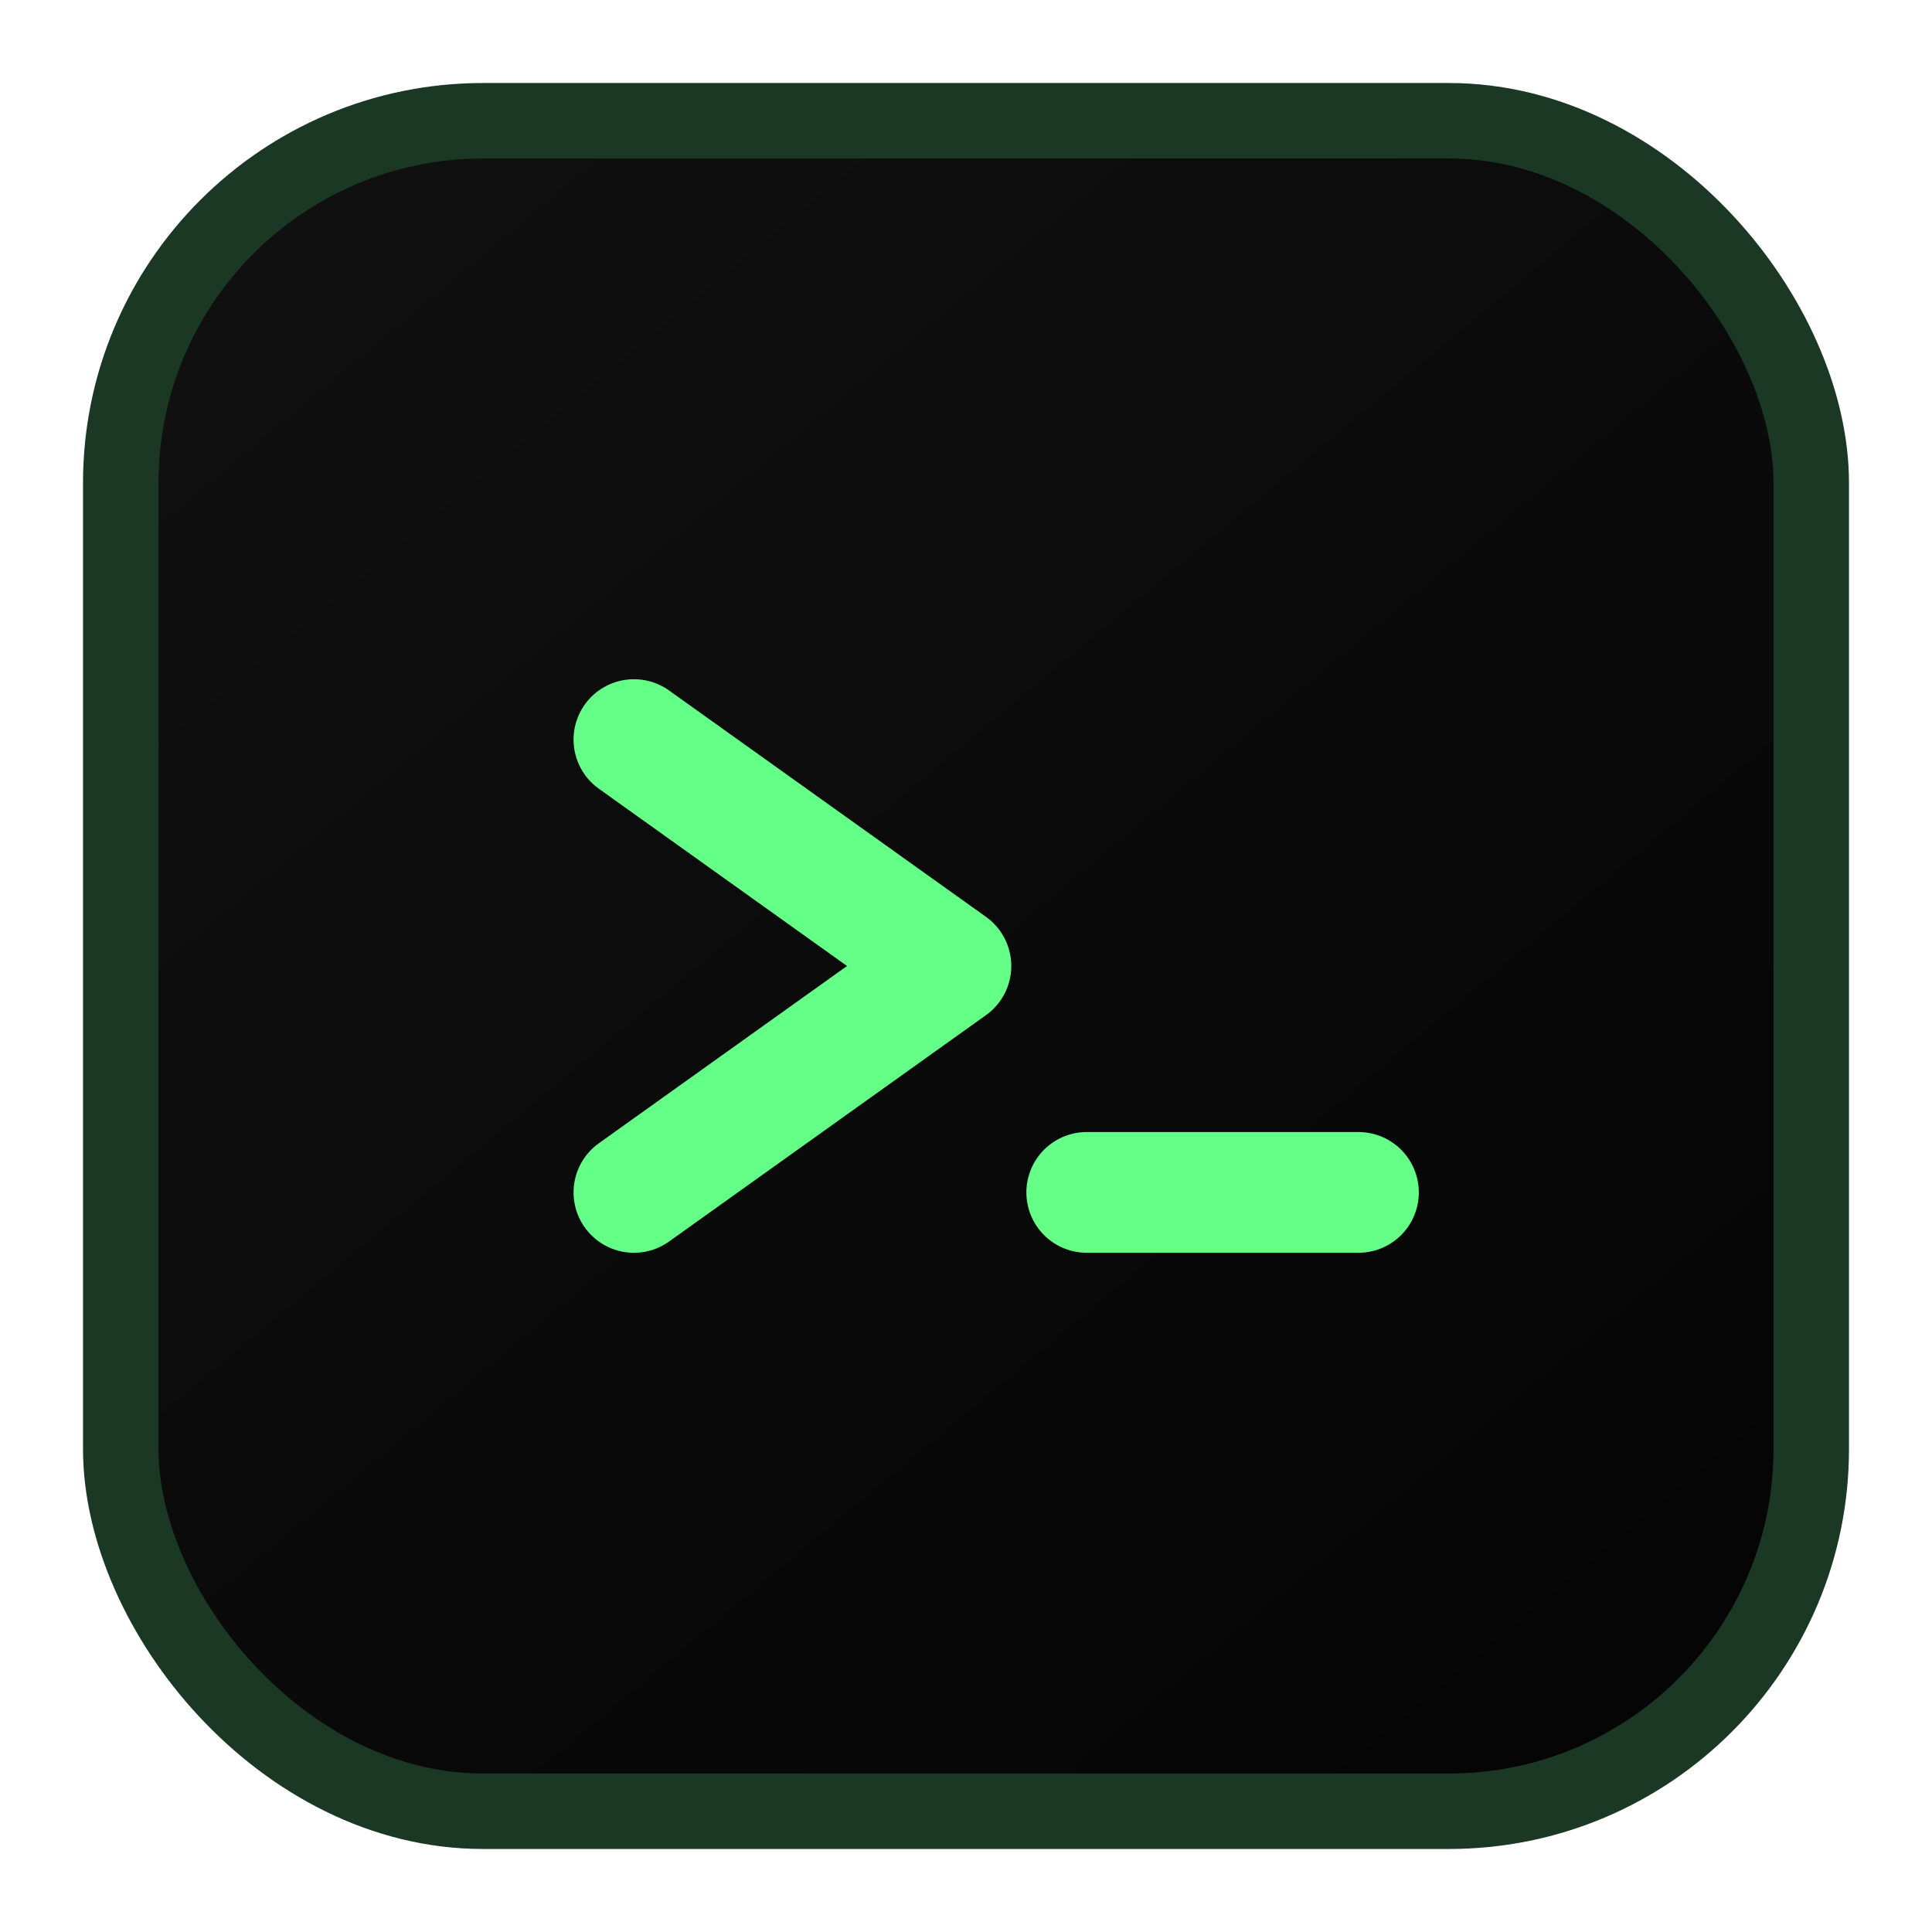
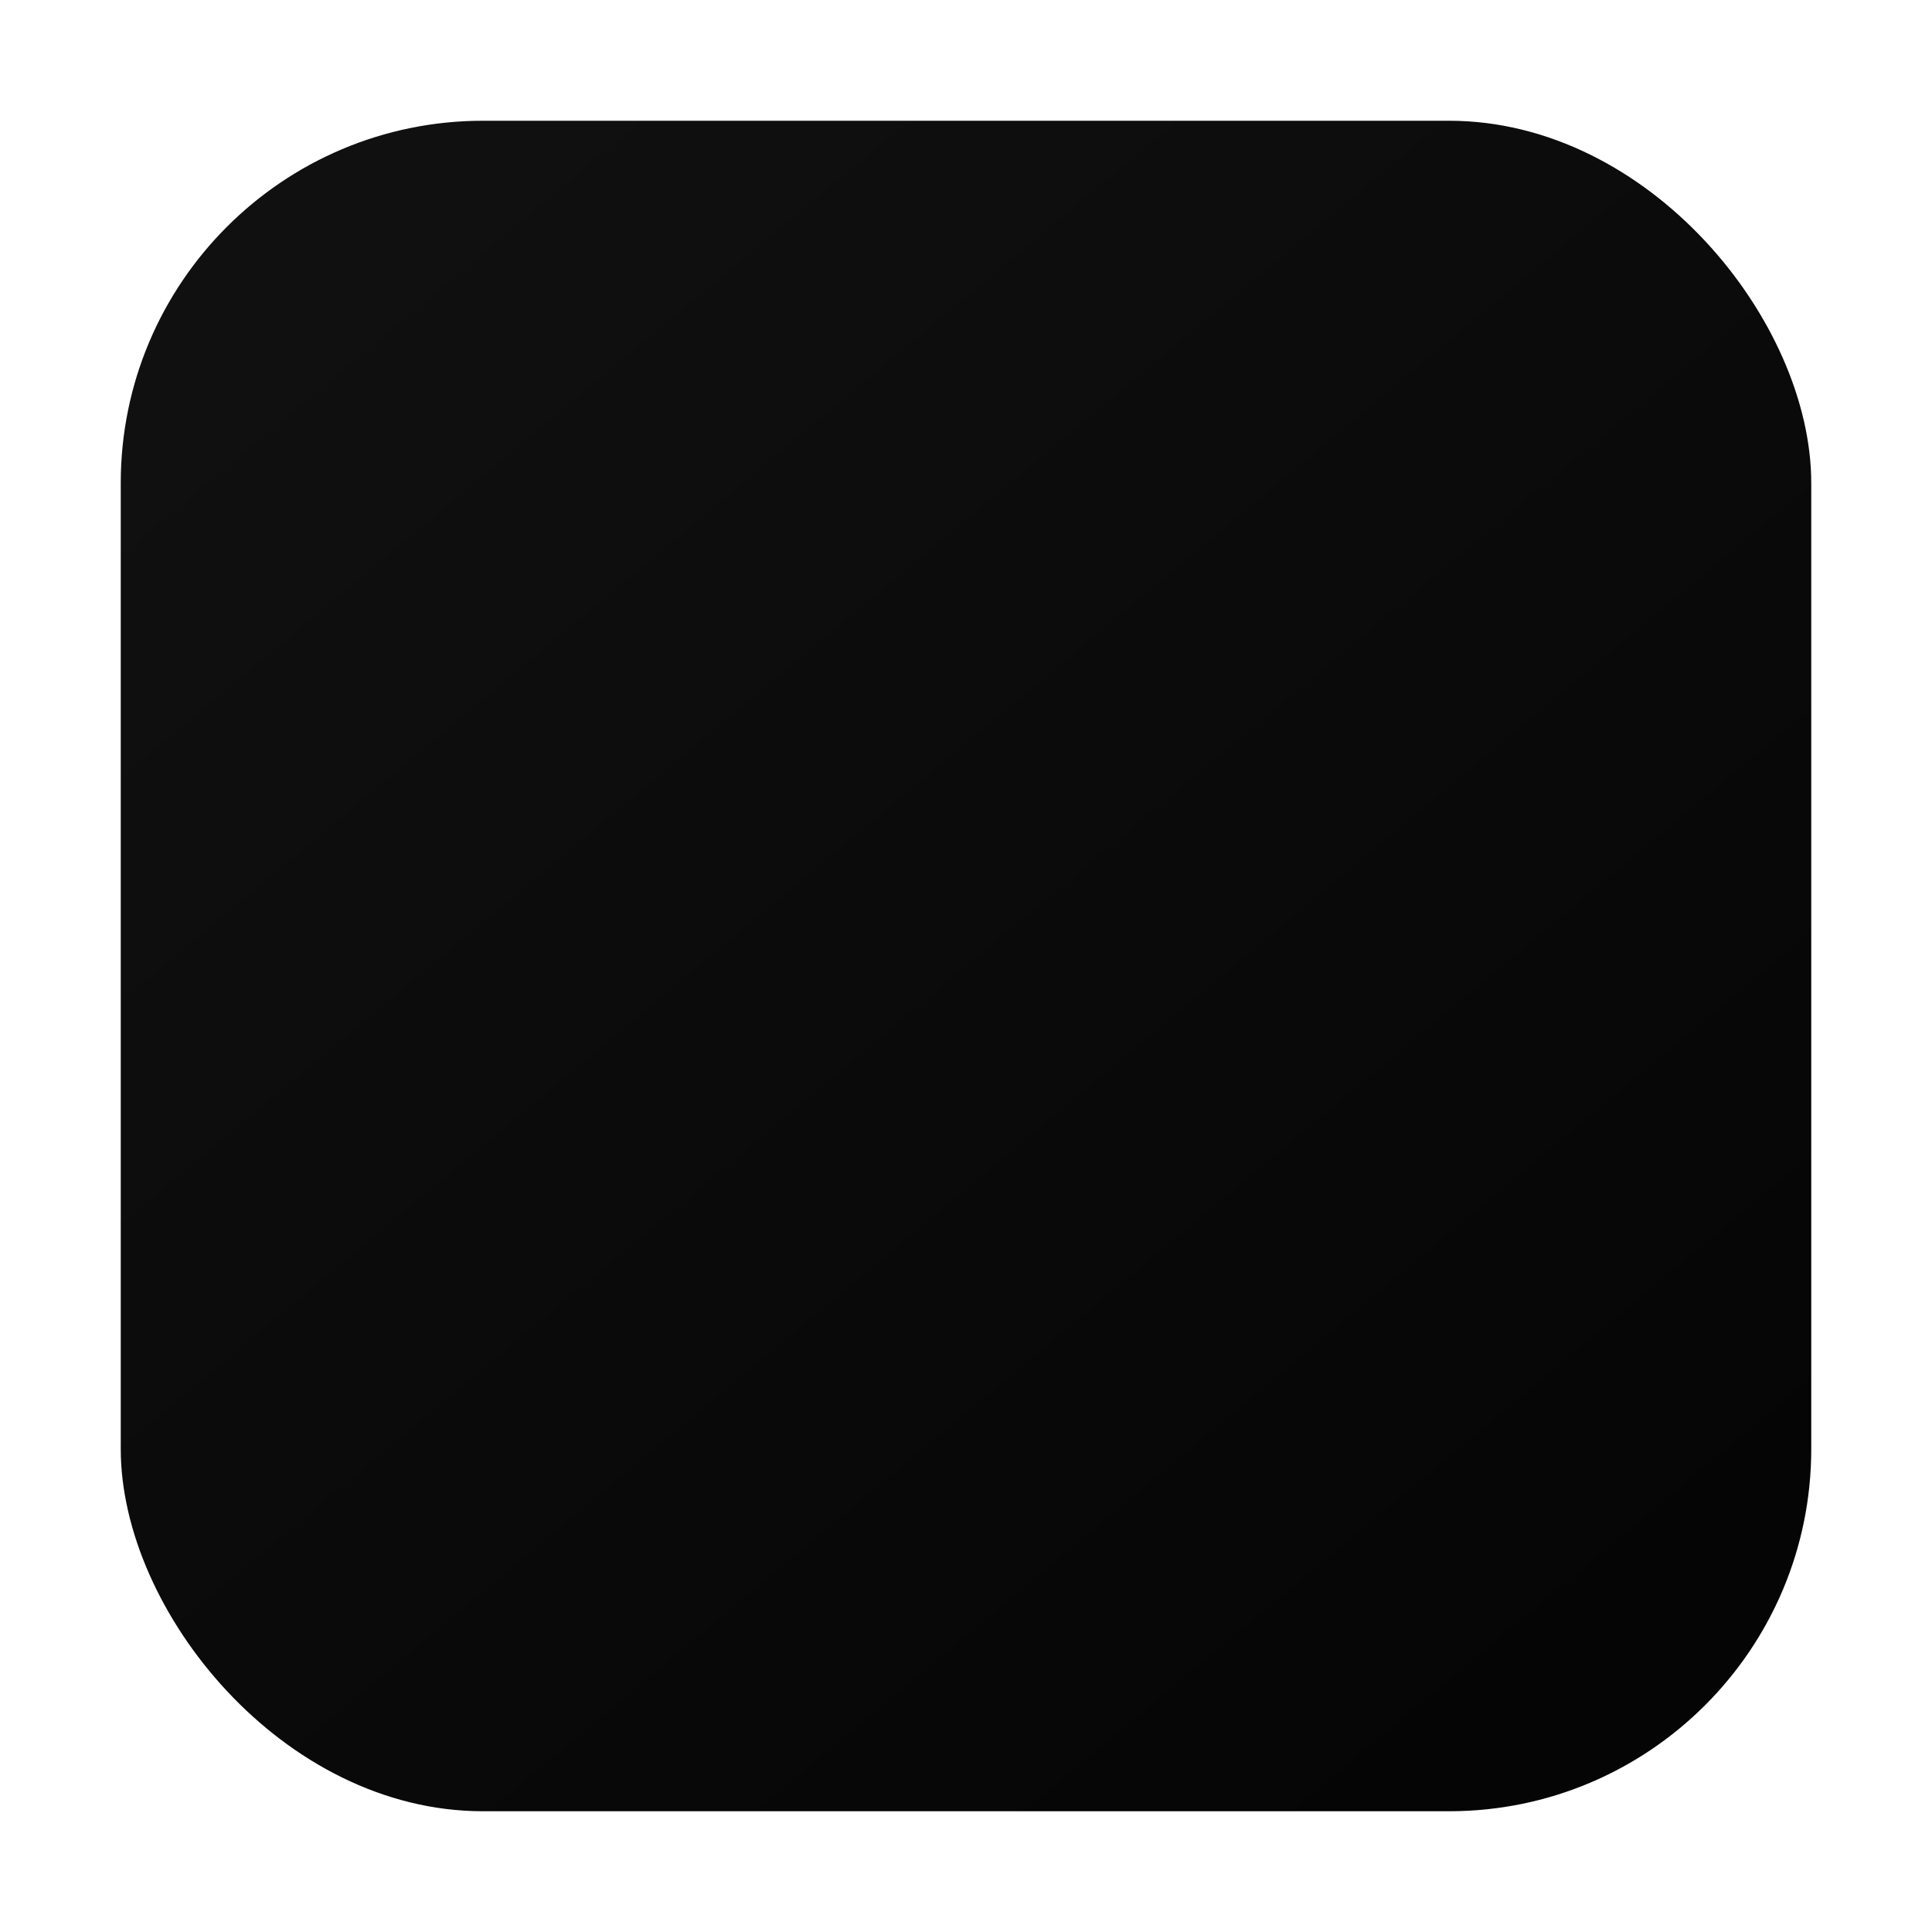
<svg xmlns="http://www.w3.org/2000/svg" viewBox="0 0 64 64">
  <defs>
    <linearGradient id="bg" x1="12" y1="8" x2="52" y2="56" gradientUnits="userSpaceOnUse">
      <stop offset="0" stop-color="#101010" />
      <stop offset="1" stop-color="#050505" />
    </linearGradient>
  </defs>
  <rect width="56" height="56" x="4" y="4" rx="12" fill="url(#bg)" />
-   <rect width="56" height="56" x="4" y="4" rx="12" fill="none" stroke="#1b3825" stroke-width="2.5" />
-   <path d="M21 24.5 L31.5 32 L21 39.5" fill="none" stroke="#63ff87" stroke-width="4" stroke-linecap="round" stroke-linejoin="round" />
-   <line x1="36" y1="39.5" x2="45" y2="39.5" stroke="#63ff87" stroke-width="4" stroke-linecap="round" />
</svg>